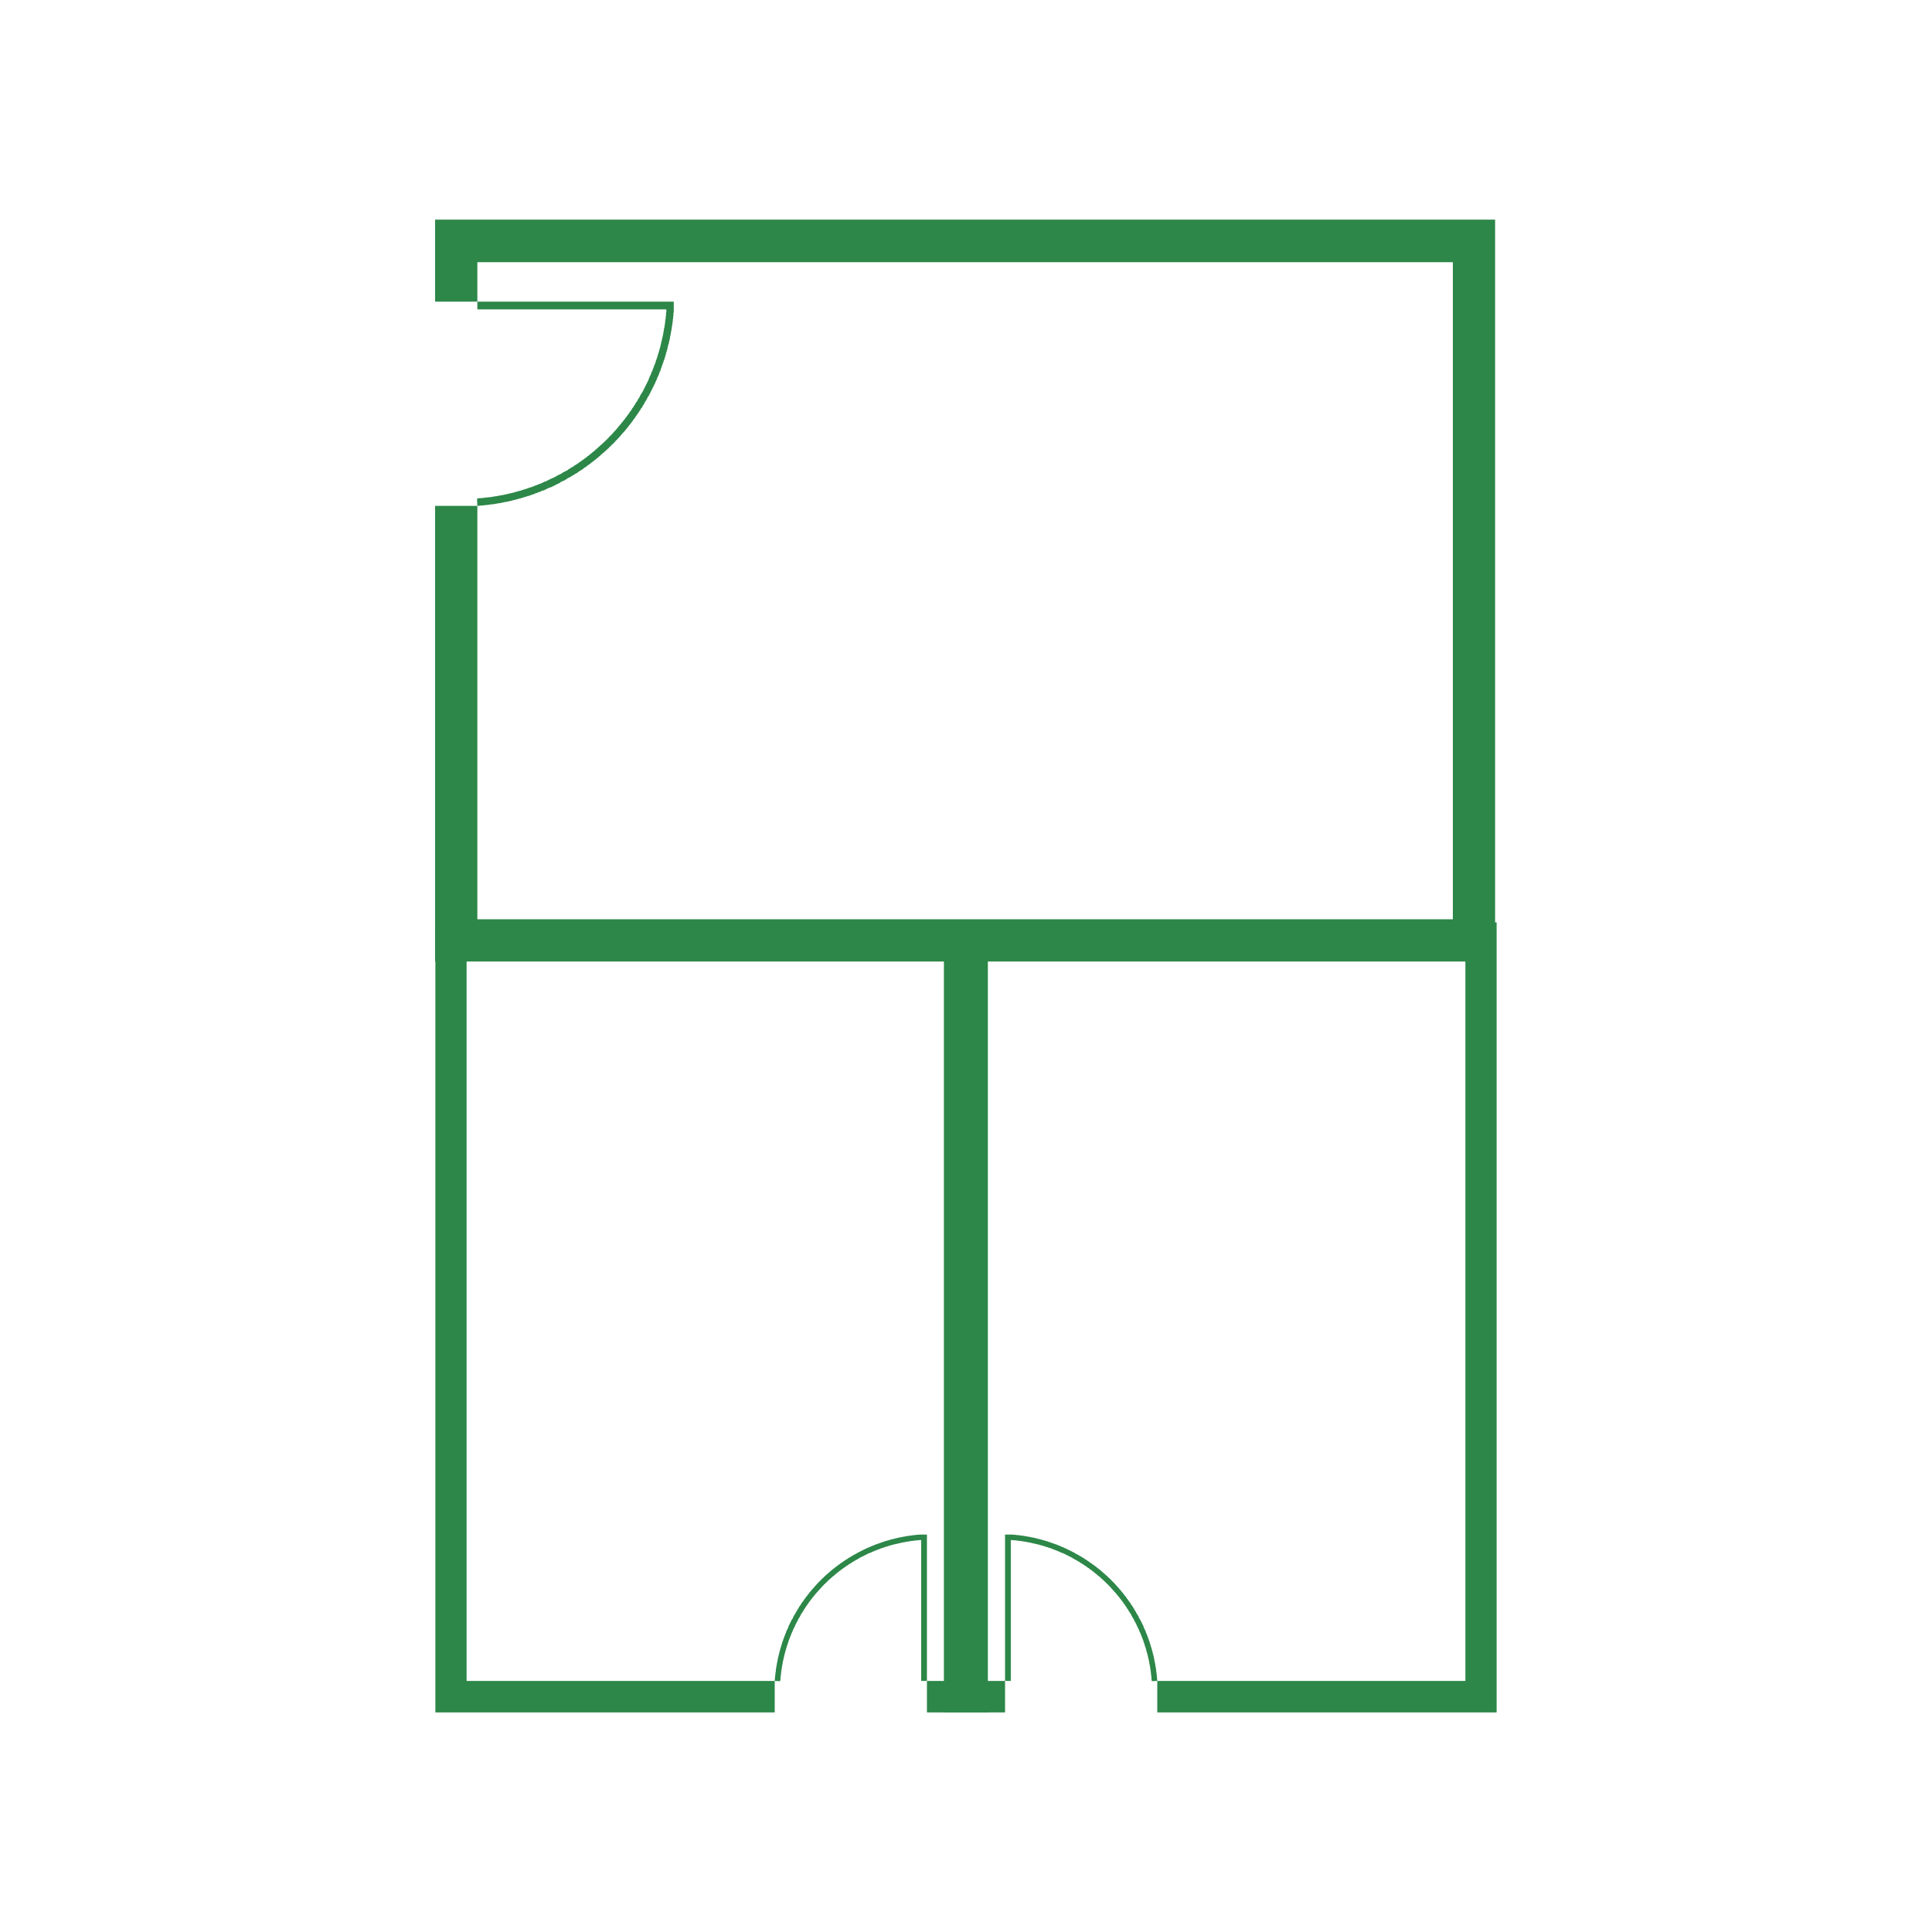
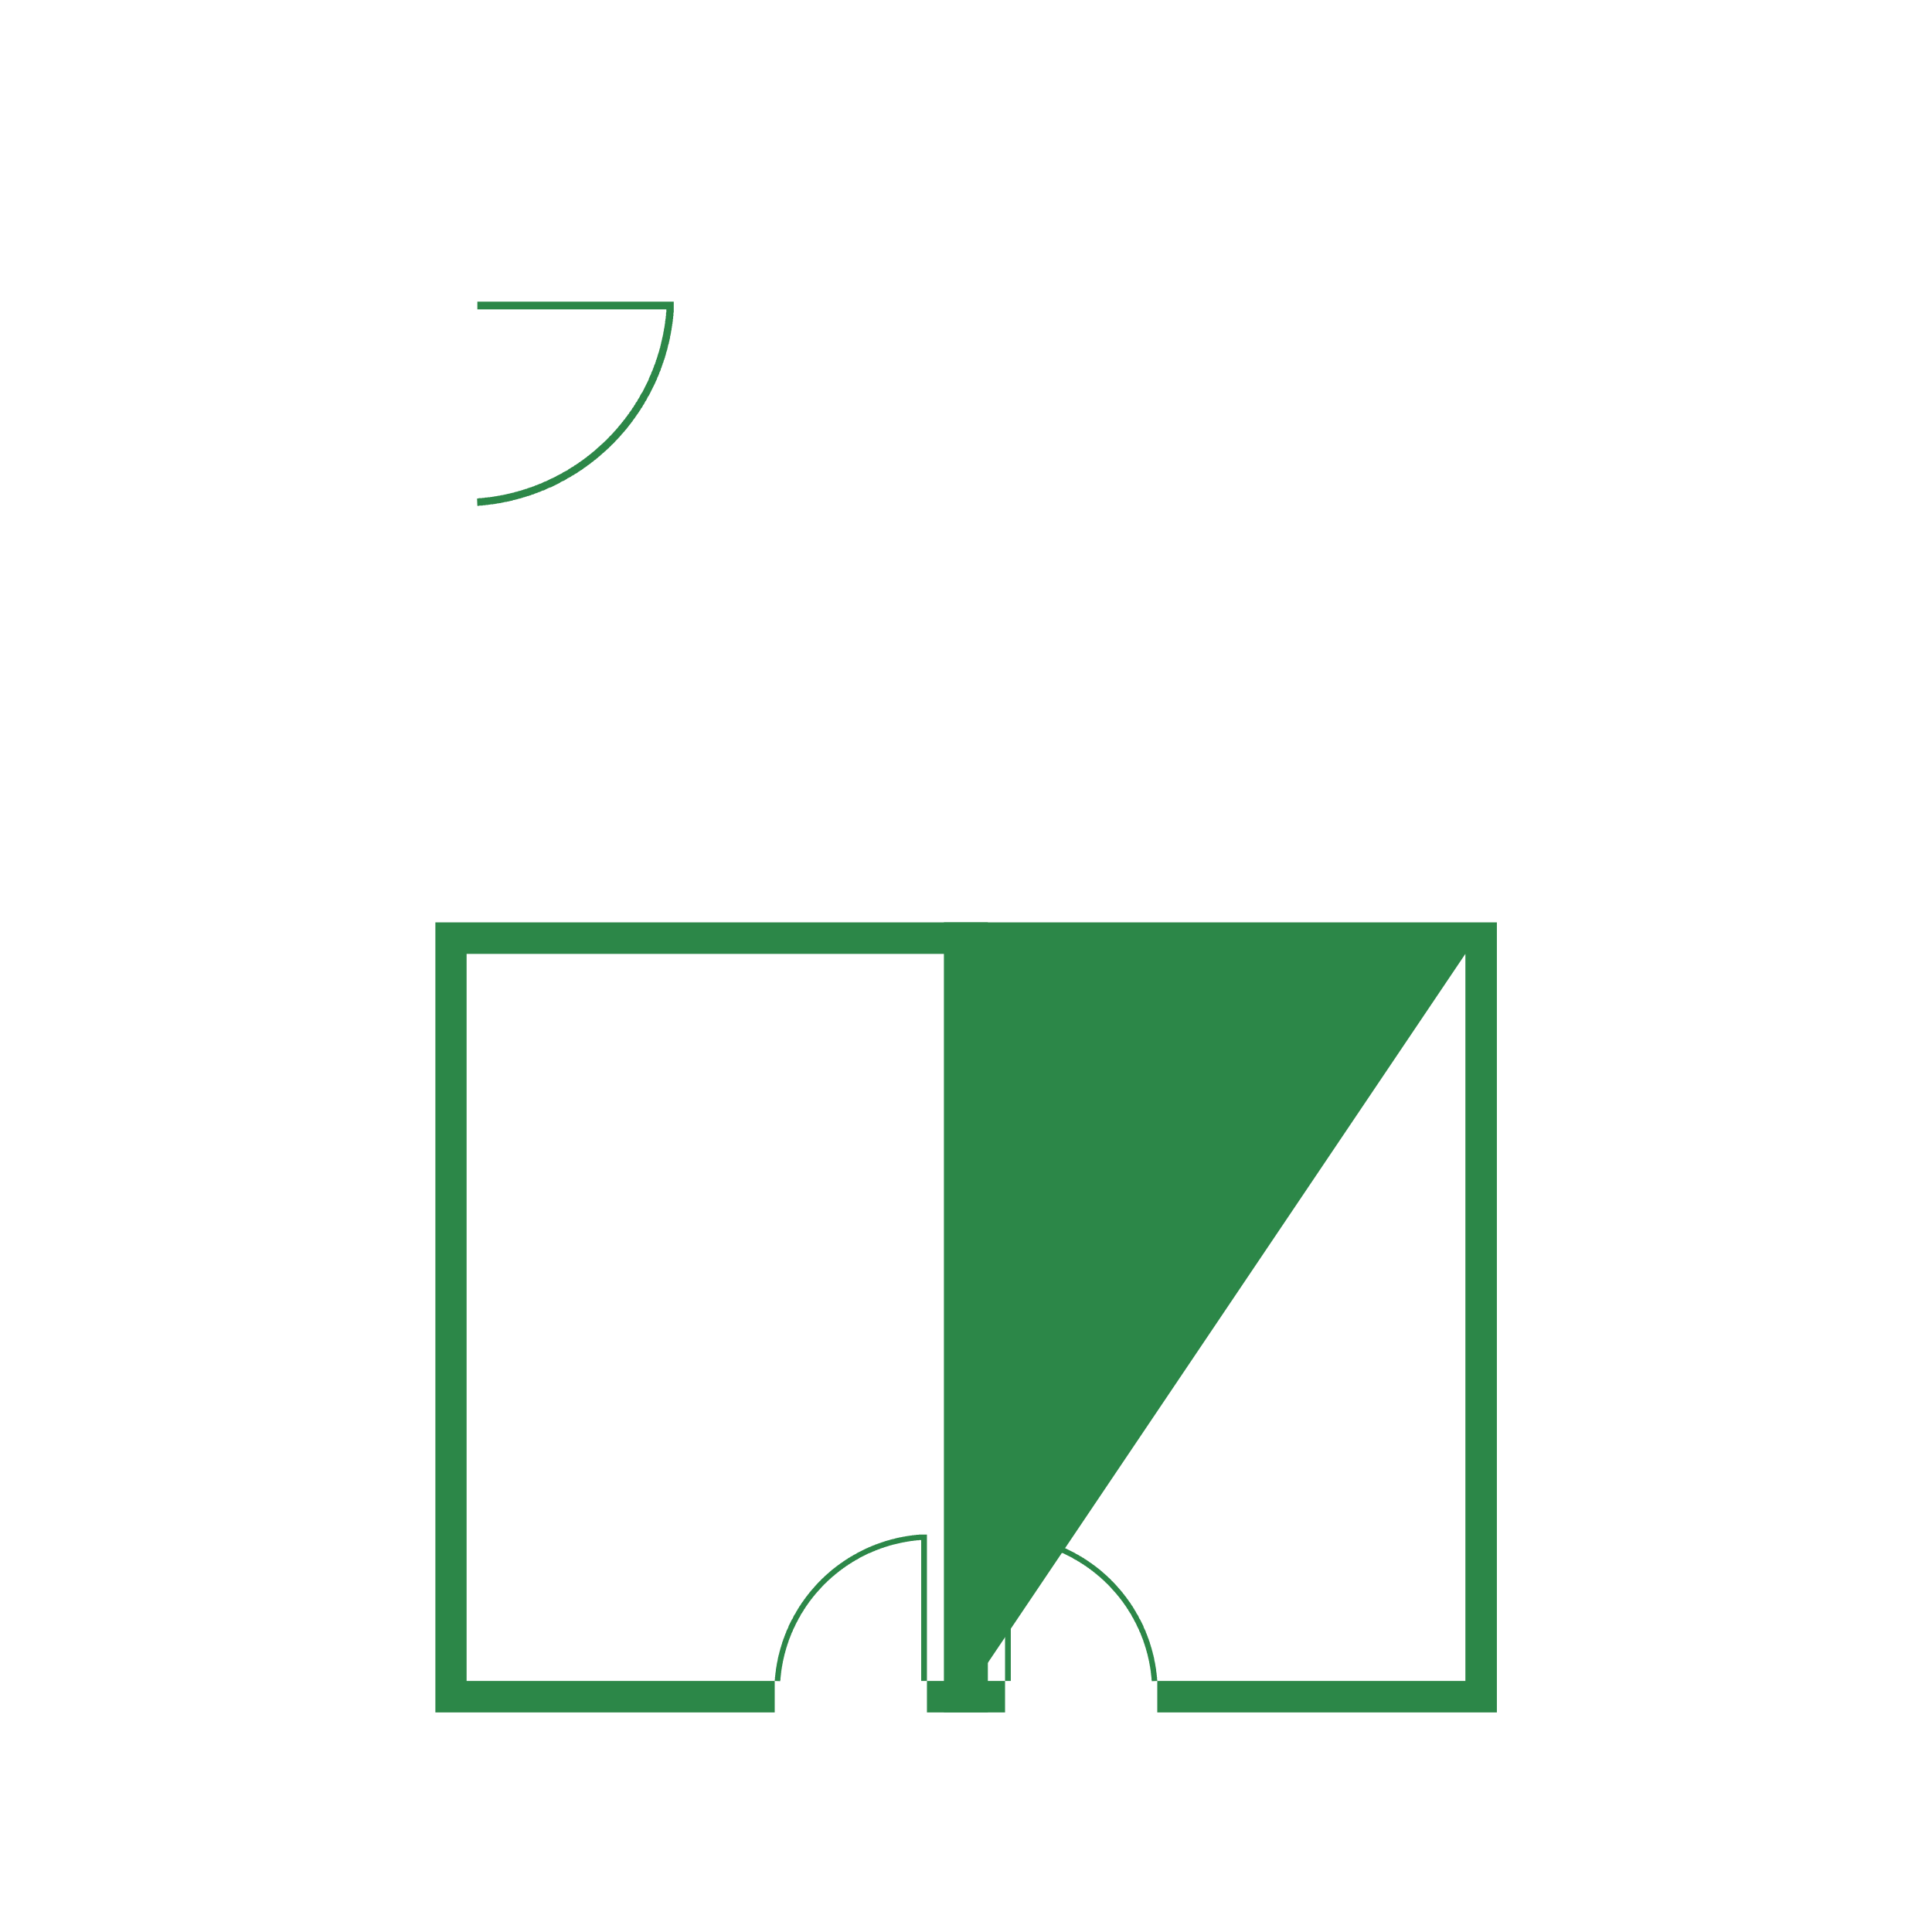
<svg xmlns="http://www.w3.org/2000/svg" width="1080" zoomAndPan="magnify" viewBox="0 0 810 810" height="1080" preserveAspectRatio="xMidYMid meet" version="1.0">
  <defs>
    <clipPath id="20c0486a1f">
      <path d="M 182.082 92.055 L 626.832 92.055 L 626.832 403.305 L 182.082 403.305 Z M 182.082 92.055 " clip-rule="nonzero" />
    </clipPath>
    <clipPath id="9acc7968be">
      <path d="M 182.414 386.711 L 414.164 386.711 L 414.164 718.211 L 182.414 718.211 Z M 182.414 386.711 " clip-rule="nonzero" />
    </clipPath>
    <clipPath id="408ded7c6d">
      <path d="M 0.531 0.711 L 232.164 0.711 L 232.164 332 L 0.531 332 Z M 0.531 0.711 " clip-rule="nonzero" />
    </clipPath>
    <clipPath id="d5d478b332">
      <rect x="0" width="233" y="0" height="333" />
    </clipPath>
    <clipPath id="5de2aae1b4">
      <path d="M 395.719 386.711 L 627.469 386.711 L 627.469 718 L 395.719 718 Z M 395.719 386.711 " clip-rule="nonzero" />
    </clipPath>
  </defs>
  <path fill="#2c8748" d="M 273.684 155.055 L 273.684 154.797 L 273.809 154.539 L 273.941 154.281 L 274.066 153.898 L 274.199 153.637 L 274.199 153.379 L 274.324 153.121 L 274.457 152.863 L 274.582 152.605 L 274.715 152.348 L 274.715 152.078 L 274.84 151.82 L 274.977 151.562 L 274.977 151.18 L 275.102 150.918 L 275.234 150.66 L 275.359 150.402 L 275.359 150.145 L 275.492 149.887 L 275.617 149.625 L 275.617 149.367 L 275.75 148.977 L 275.875 148.719 L 275.875 148.457 L 276.008 148.199 L 276.133 147.941 L 276.133 147.684 L 276.27 147.426 L 276.395 147.043 L 276.395 146.781 L 276.527 146.523 L 276.527 146.266 L 276.652 146.008 L 276.785 145.75 L 276.785 145.355 L 276.91 145.098 L 276.91 144.84 L 277.043 144.582 L 277.043 144.324 L 277.168 144.062 L 277.168 143.672 L 277.301 143.414 L 277.301 143.156 L 277.426 142.895 L 277.426 142.637 L 277.559 142.379 L 277.559 141.996 L 277.684 141.738 L 277.684 141.477 L 277.82 141.219 L 277.82 140.961 L 277.945 140.57 L 277.945 140.309 L 278.078 140.051 L 278.078 139.535 L 278.203 139.152 L 278.203 138.895 L 278.336 138.633 L 278.336 138.117 L 278.461 137.727 L 278.461 137.465 L 278.594 137.207 L 278.594 136.691 L 278.719 136.309 L 278.719 135.789 L 278.852 135.523 L 278.852 134.621 L 278.977 134.363 L 278.977 133.848 L 279.113 133.453 L 279.113 132.68 L 279.238 132.297 L 279.238 131.129 L 279.371 130.871 L 279.371 129.711 L 200.133 129.711 L 200.133 126.473 L 282.473 126.473 L 282.473 130.871 L 282.34 131.262 L 282.34 132.422 L 282.215 132.68 L 282.215 133.59 L 282.082 133.848 L 282.082 134.746 L 281.957 135.008 L 281.957 135.656 L 281.82 135.914 L 281.82 136.434 L 281.695 136.824 L 281.695 137.34 L 281.562 137.602 L 281.562 138.242 L 281.438 138.5 L 281.438 138.758 L 281.305 139.152 L 281.305 139.668 L 281.18 139.926 L 281.18 140.309 L 281.047 140.57 L 281.047 140.828 L 280.922 141.086 L 280.922 141.738 L 280.789 141.996 L 280.789 142.254 L 280.664 142.512 L 280.664 142.895 L 280.527 143.156 L 280.527 143.414 L 280.406 143.672 L 280.406 144.062 L 280.27 144.324 L 280.145 144.582 L 280.145 144.84 L 280.012 145.098 L 280.012 145.488 L 279.887 145.75 L 279.887 146.008 L 279.754 146.266 L 279.754 146.523 L 279.629 146.906 L 279.496 147.168 L 279.496 147.426 L 279.371 147.684 L 279.238 147.941 L 279.238 148.336 L 279.113 148.594 L 279.113 148.852 L 278.977 149.109 L 278.852 149.367 L 278.852 149.75 L 278.719 150.012 L 278.594 150.27 L 278.594 150.527 L 278.461 150.785 L 278.336 151.043 L 278.203 151.438 L 278.203 151.695 L 278.078 151.953 L 277.945 152.211 L 277.82 152.473 L 277.82 152.73 L 277.684 152.988 L 277.559 153.379 L 277.426 153.637 L 277.426 153.898 L 277.301 154.156 L 277.168 154.414 L 277.043 154.672 L 277.043 154.93 L 276.91 155.316 L 276.785 155.574 L 276.652 155.832 L 276.527 156.09 L 276.395 156.348 L 276.395 156.605 L 276.27 156.867 L 276.133 157.125 L 276.008 157.516 L 275.875 157.773 L 275.75 158.035 L 275.617 158.293 L 275.492 158.551 L 275.492 158.809 L 275.359 159.066 L 275.234 159.328 L 275.102 159.586 L 274.977 159.844 L 274.84 160.102 L 274.715 160.496 L 274.582 160.754 L 274.457 161.012 L 274.324 161.27 L 274.199 161.527 L 274.066 161.789 L 273.941 162.047 L 273.809 162.305 L 273.684 162.562 L 273.547 162.82 L 273.426 163.078 L 273.289 163.34 L 273.164 163.598 L 273.031 163.855 L 272.906 164.113 L 272.773 164.371 L 272.648 164.633 L 272.516 164.891 L 272.391 165.148 L 272.258 165.406 L 272.133 165.664 L 271.996 165.922 L 271.738 166.184 L 271.613 166.441 L 271.48 166.699 L 271.355 166.957 L 271.223 167.215 L 271.098 167.477 L 270.965 167.734 L 270.84 167.992 L 270.578 168.25 L 270.445 168.508 L 270.32 168.77 L 270.188 169.027 L 270.062 169.285 L 269.93 169.543 L 269.672 169.801 L 269.547 170.059 L 269.41 170.32 L 269.289 170.578 L 269.152 170.836 L 268.895 171.094 L 268.77 171.227 L 268.637 171.488 L 268.512 171.746 L 268.379 172.004 L 268.121 172.262 L 267.996 172.52 L 267.859 172.781 L 267.602 173.039 L 267.477 173.297 L 267.344 173.555 L 266.961 173.938 L 266.828 174.195 L 266.703 174.457 L 266.441 174.715 L 266.309 174.973 L 266.184 175.23 L 265.926 175.488 L 265.793 175.625 L 265.668 175.883 L 265.41 176.141 L 265.273 176.398 L 265.152 176.656 L 264.758 177.051 L 264.633 177.309 L 264.375 177.566 L 264.242 177.824 L 263.984 178.086 L 263.859 178.207 L 263.723 178.469 L 263.465 178.727 L 263.34 178.984 L 262.949 179.375 L 262.824 179.637 L 262.566 179.895 L 262.43 180.152 L 262.172 180.277 L 262.047 180.535 L 261.789 180.793 L 261.656 181.055 L 261.398 181.188 L 261.273 181.445 L 261.016 181.703 L 260.879 181.828 L 260.621 182.086 L 260.496 182.344 L 260.238 182.605 L 259.848 182.996 L 259.723 183.254 L 259.461 183.379 L 259.328 183.637 L 259.07 183.898 L 258.945 184.031 L 258.43 184.547 L 258.293 184.672 L 258.035 184.93 L 257.91 185.199 L 257.652 185.324 L 257.52 185.582 L 257.262 185.84 L 257.004 185.973 L 256.879 186.234 L 256.617 186.355 L 256.359 186.617 L 256.227 186.875 L 255.969 187.008 L 255.844 187.266 L 255.586 187.391 L 255.324 187.648 L 255.191 187.91 L 254.934 188.043 L 254.293 188.684 L 254.035 188.816 L 253.898 189.078 L 253.641 189.203 L 253.383 189.461 L 253.258 189.594 L 253 189.852 L 252.742 189.977 L 252.48 190.234 L 252.348 190.371 L 252.09 190.629 L 251.832 190.754 L 251.707 191.012 L 251.449 191.145 L 251.188 191.402 L 250.93 191.527 L 250.797 191.785 L 250.539 191.922 L 250.281 192.18 L 250.02 192.305 L 249.898 192.562 L 249.637 192.695 L 249.379 192.82 L 249.121 193.078 L 248.863 193.215 L 248.73 193.473 L 248.469 193.605 L 248.211 193.73 L 247.953 193.988 L 247.695 194.121 L 247.57 194.383 L 247.312 194.504 L 247.055 194.641 L 246.793 194.898 L 246.535 195.023 L 246.277 195.156 L 246.145 195.414 L 245.887 195.539 L 245.625 195.672 L 245.367 195.934 L 245.109 196.059 L 244.852 196.191 L 244.469 196.574 L 244.207 196.707 L 243.949 196.965 L 243.691 197.09 L 243.434 197.227 L 243.176 197.352 L 242.918 197.609 L 242.656 197.742 L 242.398 197.867 L 242.008 198.258 L 241.75 198.383 L 241.488 198.52 L 241.23 198.641 L 240.973 198.777 L 240.715 199.035 L 240.457 199.16 L 240.195 199.293 L 239.938 199.418 L 239.68 199.551 L 239.422 199.809 L 239.164 199.934 L 238.902 200.07 L 238.645 200.195 L 238.387 200.328 L 238.129 200.453 L 237.871 200.586 L 237.613 200.844 L 237.352 200.969 L 237.094 201.102 L 236.969 201.227 L 236.711 201.363 L 236.453 201.496 L 236.195 201.621 L 235.801 201.754 L 235.543 201.879 L 235.285 202.012 L 235.027 202.137 L 234.77 202.395 L 234.508 202.531 L 234.25 202.656 L 233.992 202.789 L 233.734 202.914 L 233.477 203.047 L 233.215 203.172 L 232.957 203.305 L 232.699 203.43 L 232.441 203.562 L 232.184 203.688 L 231.922 203.82 L 231.664 203.945 L 231.406 204.082 L 231.148 204.207 L 230.891 204.34 L 230.633 204.34 L 230.371 204.465 L 229.988 204.598 L 229.73 204.723 L 229.473 204.855 L 229.215 204.98 L 228.953 205.113 L 228.695 205.238 L 228.438 205.375 L 228.18 205.5 L 227.922 205.633 L 227.664 205.633 L 227.27 205.758 L 227.012 205.891 L 226.754 206.016 L 226.496 206.148 L 226.234 206.273 L 225.977 206.273 L 225.719 206.406 L 225.461 206.531 L 225.078 206.668 L 224.816 206.789 L 224.559 206.789 L 224.301 206.926 L 224.043 207.051 L 223.785 207.184 L 223.527 207.309 L 223.141 207.309 L 222.883 207.441 L 222.625 207.566 L 222.367 207.699 L 222.109 207.699 L 221.848 207.824 L 221.59 207.957 L 221.199 207.957 L 220.941 208.082 L 220.68 208.219 L 220.422 208.219 L 220.164 208.344 L 219.781 208.477 L 219.523 208.477 L 219.266 208.602 L 219.004 208.734 L 218.746 208.734 L 218.488 208.859 L 218.098 208.992 L 217.836 208.992 L 217.578 209.117 L 217.32 209.117 L 217.062 209.25 L 216.68 209.375 L 216.422 209.375 L 216.16 209.512 L 215.902 209.512 L 215.645 209.637 L 215.254 209.637 L 214.992 209.77 L 214.734 209.902 L 214.477 209.902 L 214.094 210.027 L 213.836 210.027 L 213.578 210.16 L 213.316 210.16 L 213.059 210.285 L 212.668 210.285 L 212.41 210.418 L 211.891 210.418 L 211.508 210.543 L 211.25 210.543 L 210.992 210.68 L 210.73 210.68 L 210.34 210.805 L 210.082 210.805 L 209.824 210.938 L 209.305 210.938 L 208.922 211.062 L 208.406 211.062 L 208.148 211.195 L 207.754 211.195 L 207.496 211.32 L 206.98 211.32 L 206.594 211.453 L 205.688 211.453 L 205.43 211.578 L 204.91 211.578 L 204.527 211.711 L 203.75 211.711 L 203.359 211.836 L 202.582 211.836 L 202.199 211.969 L 201.031 211.969 L 200.773 212.094 L 200.133 212.094 L 200 208.992 L 200.516 208.992 L 200.773 208.859 L 201.941 208.859 L 202.324 208.734 L 203.102 208.734 L 203.359 208.602 L 204.27 208.602 L 204.527 208.477 L 205.43 208.477 L 205.688 208.344 L 206.336 208.344 L 206.594 208.219 L 207.113 208.219 L 207.371 208.082 L 208.012 208.082 L 208.273 207.957 L 208.531 207.957 L 208.922 207.824 L 209.441 207.824 L 209.699 207.699 L 209.957 207.699 L 210.34 207.566 L 210.855 207.566 L 211.117 207.441 L 211.375 207.441 L 211.633 207.309 L 212.023 207.309 L 212.285 207.184 L 212.543 207.184 L 212.801 207.051 L 213.059 207.051 L 213.441 206.926 L 213.699 206.926 L 213.961 206.789 L 214.219 206.789 L 214.477 206.668 L 214.734 206.668 L 215.129 206.531 L 215.387 206.531 L 215.645 206.406 L 215.902 206.273 L 216.16 206.273 L 216.422 206.148 L 216.805 206.148 L 217.062 206.016 L 217.32 205.891 L 217.578 205.891 L 217.836 205.758 L 218.098 205.758 L 218.488 205.633 L 218.746 205.5 L 219.004 205.5 L 219.266 205.375 L 219.523 205.238 L 219.781 205.238 L 220.039 205.113 L 220.297 204.98 L 220.68 204.98 L 220.941 204.855 L 221.199 204.723 L 221.457 204.598 L 221.715 204.598 L 221.973 204.465 L 222.234 204.34 L 222.492 204.34 L 222.883 204.207 L 223.141 204.082 L 223.402 203.945 L 223.66 203.945 L 223.918 203.82 L 224.176 203.688 L 224.426 203.562 L 224.684 203.43 L 224.953 203.43 L 225.203 203.305 L 225.461 203.172 L 225.852 203.047 L 226.109 202.914 L 226.371 202.789 L 226.629 202.789 L 226.887 202.656 L 227.145 202.531 L 227.402 202.395 L 227.664 202.27 L 227.922 202.137 L 228.18 202.012 L 228.438 201.879 L 228.695 201.879 L 228.953 201.754 L 229.215 201.621 L 229.473 201.496 L 229.73 201.363 L 229.988 201.227 L 230.246 201.102 L 230.508 200.969 L 230.766 200.844 L 231.023 200.711 L 231.281 200.586 L 231.664 200.453 L 231.922 200.328 L 232.184 200.195 L 232.441 200.07 L 232.699 199.934 L 232.957 199.809 L 233.215 199.676 L 233.352 199.551 L 233.609 199.418 L 233.867 199.293 L 234.125 199.16 L 234.383 199.035 L 234.645 198.902 L 234.902 198.777 L 235.16 198.641 L 235.418 198.52 L 235.676 198.383 L 235.934 198.125 L 236.195 198 L 236.453 197.867 L 236.711 197.742 L 236.969 197.609 L 237.227 197.484 L 237.488 197.352 L 237.746 197.227 L 238.004 197.09 L 238.387 196.707 L 238.645 196.574 L 238.902 196.449 L 239.164 196.316 L 239.422 196.059 L 239.68 195.934 L 239.938 195.797 L 240.195 195.672 L 240.457 195.539 L 240.715 195.281 L 240.848 195.156 L 241.105 195.023 L 241.363 194.898 L 241.625 194.766 L 241.883 194.504 L 242.141 194.383 L 242.398 194.246 L 242.781 193.863 L 243.039 193.73 L 243.301 193.605 L 243.559 193.348 L 243.816 193.215 L 243.949 193.078 L 244.207 192.953 L 244.469 192.695 L 244.727 192.562 L 244.984 192.438 L 245.109 192.18 L 245.367 192.047 L 245.625 191.922 L 245.887 191.66 L 246.145 191.527 L 246.277 191.27 L 246.535 191.145 L 246.793 191.012 L 247.055 190.754 L 247.176 190.629 L 247.438 190.492 L 247.695 190.234 L 247.953 190.109 L 248.086 189.852 L 248.344 189.719 L 248.605 189.461 L 248.863 189.336 L 248.988 189.203 L 249.246 188.941 L 249.504 188.816 L 249.637 188.559 L 249.898 188.426 L 250.539 187.785 L 250.797 187.648 L 250.93 187.391 L 251.188 187.266 L 251.449 187.008 L 251.574 186.875 L 251.832 186.617 L 252.09 186.492 L 252.223 186.234 L 252.48 186.098 L 252.742 185.84 L 253.125 185.457 L 253.383 185.324 L 253.516 185.066 L 253.773 184.93 L 253.898 184.672 L 254.156 184.547 L 254.418 184.289 L 254.551 184.031 L 254.809 183.898 L 254.934 183.637 L 255.191 183.512 L 255.324 183.254 L 255.586 182.996 L 255.711 182.863 L 255.969 182.605 L 256.227 182.48 L 256.359 182.223 L 256.617 181.961 L 256.742 181.828 L 257.004 181.57 L 257.137 181.312 L 257.395 181.188 L 257.52 180.93 L 257.777 180.668 L 257.91 180.535 L 258.172 180.277 L 258.293 180.02 L 258.555 179.895 L 258.688 179.637 L 258.945 179.375 L 259.07 179.242 L 259.203 178.984 L 259.461 178.727 L 259.586 178.469 L 259.848 178.344 L 259.98 178.086 L 260.238 177.824 L 260.363 177.691 L 260.496 177.434 L 260.754 177.176 L 260.879 176.918 L 261.141 176.781 L 261.273 176.523 L 261.398 176.266 L 261.656 176.008 L 261.789 175.883 L 262.047 175.625 L 262.172 175.363 L 262.305 175.105 L 262.566 174.848 L 262.691 174.715 L 262.824 174.457 L 263.082 174.195 L 263.207 173.938 L 263.34 173.68 L 263.598 173.555 L 263.723 173.297 L 263.859 173.039 L 263.984 172.781 L 264.242 172.52 L 264.375 172.387 L 264.5 172.129 L 264.758 171.871 L 264.891 171.613 L 265.016 171.352 L 265.152 171.094 L 265.535 170.711 L 265.668 170.453 L 265.793 170.195 L 265.926 169.938 L 266.184 169.676 L 266.309 169.418 L 266.441 169.16 L 266.566 168.902 L 266.703 168.645 L 266.961 168.508 L 267.086 168.25 L 267.219 167.992 L 267.344 167.734 L 267.477 167.477 L 267.602 167.215 L 267.859 166.957 L 267.996 166.699 L 268.121 166.441 L 268.254 166.184 L 268.379 165.922 L 268.512 165.664 L 268.637 165.406 L 268.77 165.273 L 268.895 165.016 L 269.027 164.758 L 269.289 164.496 L 269.41 164.238 L 269.547 163.98 L 269.672 163.723 L 269.805 163.465 L 269.93 163.203 L 270.062 162.945 L 270.188 162.688 L 270.32 162.43 L 270.445 162.172 L 270.578 161.91 L 270.703 161.652 L 270.84 161.395 L 270.965 161.137 L 271.098 160.879 L 271.223 160.621 L 271.355 160.359 L 271.48 160.102 L 271.613 159.844 L 271.738 159.586 L 271.871 159.328 L 271.996 159.066 L 271.996 158.809 L 272.133 158.551 L 272.258 158.293 L 272.391 157.898 L 272.516 157.641 L 272.648 157.383 L 272.773 157.125 L 272.906 156.867 L 273.031 156.605 L 273.031 156.348 L 273.164 156.09 L 273.289 155.832 L 273.426 155.574 L 273.547 155.316 Z M 273.684 155.055 " fill-opacity="1" fill-rule="nonzero" />
  <g clip-path="url(#20c0486a1f)">
-     <path fill="#2c8748" d="M 626.832 403.129 L 182.418 403.129 L 182.418 212.094 L 200.133 212.094 L 200.133 385.414 L 609.117 385.414 L 609.117 109.918 L 200.133 109.918 L 200.133 126.473 L 182.418 126.473 L 182.418 92.07 L 626.832 92.07 Z M 626.832 403.129 " fill-opacity="1" fill-rule="nonzero" />
-   </g>
+     </g>
  <g clip-path="url(#9acc7968be)">
    <g transform="matrix(1, 0, 0, 1, 182, 386)">
      <g clip-path="url(#d5d478b332)">
        <path fill="#2c8748" d="M 185.32 263.922 L 185.512 263.922 L 185.703 263.828 L 185.898 263.73 L 186.184 263.637 L 186.375 263.535 L 186.57 263.535 L 186.762 263.445 L 186.953 263.344 L 187.148 263.25 L 187.34 263.152 L 187.539 263.152 L 187.73 263.059 L 187.926 262.957 L 188.211 262.957 L 188.402 262.867 L 188.594 262.766 L 188.789 262.672 L 188.98 262.672 L 189.172 262.574 L 189.367 262.48 L 189.559 262.48 L 189.852 262.379 L 190.043 262.289 L 190.238 262.289 L 190.43 262.188 L 190.621 262.094 L 190.816 262.094 L 191.008 261.996 L 191.293 261.902 L 191.484 261.902 L 191.68 261.801 L 191.871 261.801 L 192.062 261.711 L 192.258 261.609 L 192.551 261.609 L 192.742 261.516 L 192.934 261.516 L 193.129 261.418 L 193.32 261.418 L 193.512 261.324 L 193.805 261.324 L 193.996 261.223 L 194.191 261.223 L 194.383 261.133 L 194.574 261.133 L 194.77 261.031 L 195.055 261.031 L 195.246 260.938 L 195.441 260.938 L 195.633 260.84 L 195.824 260.84 L 196.117 260.746 L 196.309 260.746 L 196.504 260.645 L 196.887 260.645 L 197.172 260.555 L 197.367 260.555 L 197.559 260.453 L 197.945 260.453 L 198.238 260.359 L 198.43 260.359 L 198.621 260.262 L 199.008 260.262 L 199.293 260.168 L 199.68 260.168 L 199.879 260.066 L 200.551 260.066 L 200.742 259.977 L 201.129 259.977 L 201.418 259.875 L 201.996 259.875 L 202.285 259.781 L 203.152 259.781 L 203.348 259.684 L 204.211 259.684 L 204.211 318.742 L 206.621 318.742 L 206.621 257.371 L 203.348 257.371 L 203.055 257.469 L 202.191 257.469 L 201.996 257.562 L 201.32 257.562 L 201.129 257.664 L 200.457 257.664 L 200.262 257.758 L 199.777 257.758 L 199.586 257.855 L 199.199 257.855 L 198.906 257.949 L 198.523 257.949 L 198.328 258.047 L 197.852 258.047 L 197.66 258.141 L 197.465 258.141 L 197.172 258.242 L 196.789 258.242 L 196.598 258.336 L 196.309 258.336 L 196.117 258.434 L 195.926 258.434 L 195.73 258.527 L 195.246 258.527 L 195.055 258.625 L 194.863 258.625 L 194.668 258.719 L 194.383 258.719 L 194.191 258.82 L 193.996 258.82 L 193.805 258.914 L 193.512 258.914 L 193.32 259.012 L 193.129 259.105 L 192.934 259.105 L 192.742 259.203 L 192.449 259.203 L 192.258 259.297 L 192.062 259.297 L 191.871 259.398 L 191.68 259.398 L 191.395 259.492 L 191.199 259.59 L 191.008 259.59 L 190.816 259.684 L 190.621 259.781 L 190.328 259.781 L 190.137 259.875 L 189.945 259.875 L 189.75 259.977 L 189.559 260.066 L 189.273 260.066 L 189.082 260.168 L 188.887 260.262 L 188.695 260.262 L 188.504 260.359 L 188.309 260.453 L 188.016 260.555 L 187.824 260.555 L 187.633 260.645 L 187.438 260.746 L 187.246 260.84 L 187.055 260.84 L 186.859 260.938 L 186.57 261.031 L 186.375 261.133 L 186.184 261.133 L 185.992 261.223 L 185.797 261.324 L 185.605 261.418 L 185.414 261.418 L 185.125 261.516 L 184.934 261.609 L 184.742 261.711 L 184.547 261.801 L 184.355 261.902 L 184.164 261.902 L 183.969 261.996 L 183.777 262.094 L 183.484 262.188 L 183.293 262.289 L 183.102 262.379 L 182.906 262.48 L 182.715 262.574 L 182.523 262.574 L 182.328 262.672 L 182.137 262.766 L 181.945 262.867 L 181.75 262.957 L 181.559 263.059 L 181.266 263.152 L 181.074 263.25 L 180.879 263.344 L 180.688 263.445 L 180.496 263.535 L 180.301 263.637 L 180.109 263.73 L 179.918 263.828 L 179.727 263.922 L 179.531 264.023 L 179.34 264.113 L 179.148 264.215 L 178.953 264.309 L 178.762 264.406 L 178.57 264.5 L 178.375 264.602 L 178.184 264.691 L 177.992 264.793 L 177.797 264.887 L 177.605 264.984 L 177.414 265.078 L 177.219 265.18 L 177.027 265.371 L 176.836 265.465 L 176.641 265.562 L 176.449 265.656 L 176.258 265.758 L 176.062 265.848 L 175.871 265.949 L 175.68 266.043 L 175.484 266.234 L 175.293 266.336 L 175.102 266.426 L 174.906 266.527 L 174.715 266.621 L 174.523 266.719 L 174.328 266.914 L 174.137 267.004 L 173.945 267.105 L 173.75 267.199 L 173.559 267.297 L 173.367 267.492 L 173.266 267.582 L 173.074 267.684 L 172.879 267.777 L 172.688 267.875 L 172.496 268.07 L 172.301 268.16 L 172.109 268.262 L 171.918 268.453 L 171.723 268.547 L 171.531 268.648 L 171.438 268.738 L 171.246 268.934 L 171.055 269.031 L 170.859 269.125 L 170.668 269.316 L 170.477 269.418 L 170.281 269.512 L 169.988 269.805 L 169.797 269.895 L 169.605 270.09 L 169.41 270.188 L 169.219 270.281 L 168.926 270.574 L 168.734 270.668 L 168.543 270.859 L 168.348 270.961 L 168.062 271.246 L 167.871 271.344 L 167.676 271.539 L 167.484 271.629 L 167.293 271.824 L 167.191 271.922 L 167 272.016 L 166.809 272.207 L 166.613 272.309 L 166.52 272.5 L 166.328 272.594 L 166.137 272.785 L 165.945 272.887 L 165.844 273.078 L 165.652 273.172 L 165.457 273.363 L 165.367 273.465 L 165.172 273.656 L 164.98 273.75 L 164.496 274.234 L 164.301 274.328 L 164.211 274.52 L 164.016 274.621 L 163.824 274.812 L 163.723 274.906 L 163.531 275.098 L 163.34 275.293 L 163.246 275.391 L 163.055 275.582 L 162.855 275.676 L 162.762 275.871 L 162.566 275.969 L 162.375 276.16 L 162.277 276.355 L 162.082 276.449 L 161.988 276.641 L 161.797 276.832 L 161.605 276.934 L 161.504 277.125 L 161.312 277.219 L 161.219 277.41 L 161.027 277.605 L 160.832 277.703 L 160.734 277.895 L 160.543 278.09 L 160.449 278.184 L 160.254 278.375 L 160.156 278.566 L 159.965 278.668 L 159.871 278.859 L 159.676 279.051 L 159.578 279.145 L 159.387 279.34 L 159.293 279.531 L 159.098 279.723 L 159 279.824 L 158.809 280.016 L 158.715 280.207 L 158.52 280.301 L 158.422 280.496 L 158.23 280.688 L 158.137 280.879 L 157.941 280.98 L 157.844 281.172 L 157.652 281.363 L 157.559 281.559 L 157.363 281.652 L 157.266 281.844 L 157.172 282.035 L 156.98 282.23 L 156.879 282.422 L 156.688 282.52 L 156.586 282.715 L 156.496 282.906 L 156.301 283.098 L 156.203 283.293 L 156.008 283.387 L 155.918 283.578 L 155.816 283.77 L 155.625 283.965 L 155.531 284.156 L 155.43 284.348 L 155.238 284.449 L 155.145 284.641 L 155.047 284.832 L 154.852 285.027 L 154.762 285.219 L 154.66 285.41 L 154.469 285.605 L 154.375 285.695 L 154.273 285.891 L 154.082 286.082 L 153.988 286.273 L 153.891 286.469 L 153.797 286.66 L 153.605 286.852 L 153.504 287.047 L 153.41 287.238 L 153.312 287.34 L 153.117 287.531 L 153.027 287.723 L 152.926 287.918 L 152.832 288.109 L 152.734 288.301 L 152.539 288.496 L 152.449 288.688 L 152.348 288.879 L 152.254 289.074 L 152.156 289.266 L 151.961 289.457 L 151.871 289.652 L 151.77 289.844 L 151.676 290.035 L 151.578 290.23 L 151.484 290.422 L 151.383 290.613 L 151.191 290.809 L 151.098 291 L 151 291.191 L 150.906 291.285 L 150.805 291.477 L 150.707 291.672 L 150.613 291.863 L 150.516 292.156 L 150.422 292.348 L 150.32 292.543 L 150.227 292.734 L 150.035 292.926 L 149.938 293.121 L 149.844 293.312 L 149.742 293.504 L 149.648 293.699 L 149.551 293.891 L 149.457 294.082 L 149.359 294.277 L 149.266 294.469 L 149.164 294.66 L 149.074 294.855 L 148.973 295.047 L 148.879 295.238 L 148.781 295.434 L 148.688 295.625 L 148.586 295.816 L 148.586 296.012 L 148.496 296.203 L 148.395 296.488 L 148.301 296.68 L 148.203 296.875 L 148.109 297.066 L 148.008 297.258 L 147.918 297.453 L 147.816 297.645 L 147.723 297.836 L 147.625 298.031 L 147.625 298.223 L 147.531 298.516 L 147.43 298.707 L 147.34 298.902 L 147.238 299.094 L 147.145 299.285 L 147.145 299.477 L 147.047 299.672 L 146.953 299.863 L 146.852 300.148 L 146.762 300.344 L 146.762 300.535 L 146.66 300.727 L 146.566 300.922 L 146.469 301.113 L 146.375 301.305 L 146.375 301.59 L 146.273 301.785 L 146.184 301.977 L 146.082 302.168 L 146.082 302.363 L 145.988 302.555 L 145.891 302.746 L 145.891 303.039 L 145.797 303.234 L 145.695 303.426 L 145.695 303.617 L 145.605 303.812 L 145.504 304.098 L 145.504 304.289 L 145.41 304.48 L 145.312 304.676 L 145.312 304.867 L 145.219 305.059 L 145.117 305.352 L 145.117 305.547 L 145.027 305.738 L 145.027 305.93 L 144.926 306.125 L 144.832 306.41 L 144.832 306.602 L 144.734 306.793 L 144.734 306.988 L 144.641 307.18 L 144.641 307.473 L 144.539 307.664 L 144.441 307.859 L 144.441 308.051 L 144.348 308.336 L 144.348 308.527 L 144.25 308.723 L 144.25 308.914 L 144.156 309.105 L 144.156 309.398 L 144.055 309.594 L 144.055 309.977 L 143.961 310.262 L 143.961 310.457 L 143.863 310.648 L 143.863 310.84 L 143.77 311.133 L 143.77 311.324 L 143.672 311.52 L 143.672 311.902 L 143.578 312.191 L 143.578 312.574 L 143.477 312.77 L 143.477 313.059 L 143.383 313.254 L 143.383 313.637 L 143.285 313.926 L 143.285 314.602 L 143.191 314.793 L 143.191 315.18 L 143.094 315.465 L 143.094 316.043 L 143 316.336 L 143 316.914 L 142.898 317.199 L 142.898 318.07 L 142.805 318.262 L 142.805 318.742 L 145.117 318.84 L 145.117 318.457 L 145.219 318.262 L 145.219 317.395 L 145.312 317.105 L 145.312 316.527 L 145.41 316.336 L 145.41 315.66 L 145.504 315.465 L 145.504 314.793 L 145.605 314.602 L 145.605 314.117 L 145.695 313.926 L 145.695 313.539 L 145.797 313.348 L 145.797 312.867 L 145.891 312.676 L 145.891 312.48 L 145.988 312.191 L 145.988 311.805 L 146.082 311.613 L 146.082 311.418 L 146.184 311.133 L 146.184 310.746 L 146.273 310.555 L 146.273 310.363 L 146.375 310.172 L 146.375 309.879 L 146.469 309.684 L 146.469 309.492 L 146.566 309.301 L 146.566 309.105 L 146.66 308.82 L 146.66 308.629 L 146.762 308.438 L 146.762 308.242 L 146.852 308.051 L 146.852 307.859 L 146.953 307.566 L 146.953 307.371 L 147.047 307.18 L 147.145 306.988 L 147.145 306.793 L 147.238 306.602 L 147.238 306.316 L 147.34 306.125 L 147.43 305.93 L 147.43 305.738 L 147.531 305.547 L 147.531 305.352 L 147.625 305.059 L 147.723 304.867 L 147.723 304.676 L 147.816 304.48 L 147.918 304.289 L 147.918 304.098 L 148.008 303.902 L 148.109 303.711 L 148.109 303.426 L 148.203 303.234 L 148.301 303.039 L 148.395 302.848 L 148.395 302.656 L 148.496 302.461 L 148.586 302.27 L 148.586 302.078 L 148.688 301.785 L 148.781 301.59 L 148.879 301.398 L 148.879 301.207 L 148.973 301.012 L 149.074 300.82 L 149.164 300.633 L 149.266 300.441 L 149.266 300.242 L 149.359 300.055 L 149.457 299.863 L 149.551 299.57 L 149.648 299.379 L 149.742 299.188 L 149.742 298.992 L 149.844 298.801 L 149.938 298.609 L 150.035 298.414 L 150.129 298.223 L 150.227 298.031 L 150.32 297.836 L 150.422 297.645 L 150.422 297.453 L 150.516 297.258 L 150.613 297.066 L 150.707 296.875 L 150.805 296.68 L 150.906 296.488 L 151 296.297 L 151.098 296.102 L 151.191 295.91 L 151.293 295.719 L 151.383 295.523 L 151.484 295.238 L 151.578 295.047 L 151.676 294.855 L 151.77 294.66 L 151.871 294.469 L 151.961 294.277 L 152.062 294.082 L 152.156 293.984 L 152.254 293.789 L 152.348 293.598 L 152.449 293.406 L 152.539 293.211 L 152.641 293.02 L 152.734 292.828 L 152.832 292.633 L 152.926 292.441 L 153.027 292.25 L 153.219 292.055 L 153.312 291.863 L 153.41 291.672 L 153.504 291.477 L 153.605 291.285 L 153.695 291.094 L 153.797 290.898 L 153.891 290.707 L 153.988 290.516 L 154.273 290.23 L 154.375 290.035 L 154.469 289.844 L 154.566 289.652 L 154.762 289.457 L 154.852 289.266 L 154.953 289.074 L 155.047 288.879 L 155.145 288.688 L 155.34 288.496 L 155.43 288.395 L 155.531 288.203 L 155.625 288.008 L 155.723 287.816 L 155.918 287.625 L 156.008 287.43 L 156.109 287.238 L 156.395 286.953 L 156.496 286.762 L 156.586 286.566 L 156.781 286.375 L 156.879 286.184 L 156.98 286.082 L 157.074 285.891 L 157.266 285.695 L 157.363 285.504 L 157.457 285.312 L 157.652 285.219 L 157.75 285.027 L 157.844 284.832 L 158.035 284.641 L 158.137 284.449 L 158.328 284.348 L 158.422 284.156 L 158.52 283.965 L 158.809 283.676 L 158.906 283.484 L 159.098 283.293 L 159.191 283.098 L 159.387 283 L 159.484 282.809 L 159.676 282.613 L 159.77 282.422 L 159.871 282.328 L 160.062 282.137 L 160.156 281.941 L 160.348 281.844 L 160.449 281.652 L 160.641 281.457 L 160.926 281.172 L 161.027 280.98 L 161.219 280.879 L 161.312 280.688 L 161.504 280.496 L 161.605 280.402 L 161.797 280.207 L 161.891 280.016 L 162.082 279.918 L 162.184 279.723 L 162.66 279.246 L 162.762 279.051 L 162.953 278.953 L 163.055 278.762 L 163.246 278.668 L 163.34 278.473 L 163.531 278.281 L 163.723 278.184 L 163.824 277.988 L 164.016 277.895 L 164.109 277.703 L 164.301 277.605 L 164.496 277.41 L 164.594 277.316 L 164.789 277.125 L 164.879 276.934 L 165.074 276.832 L 165.266 276.641 L 165.367 276.547 L 165.559 276.355 L 165.75 276.254 L 165.844 276.062 L 166.035 275.969 L 166.23 275.777 L 166.328 275.676 L 166.52 275.484 L 166.715 275.391 L 166.809 275.199 L 167 275.098 L 167.191 274.906 L 167.293 274.812 L 167.484 274.715 L 167.676 274.52 L 167.871 274.426 L 167.965 274.234 L 168.156 274.137 L 168.348 273.941 L 168.449 273.848 L 168.641 273.75 L 168.832 273.559 L 169.027 273.465 L 169.125 273.273 L 169.32 273.172 L 169.512 273.078 L 169.703 272.887 L 169.797 272.785 L 169.988 272.594 L 170.184 272.5 L 170.375 272.402 L 170.566 272.207 L 170.668 272.117 L 170.859 272.016 L 171.055 271.824 L 171.246 271.73 L 171.438 271.629 L 171.531 271.438 L 171.723 271.344 L 171.918 271.246 L 172.109 271.152 L 172.402 270.859 L 172.594 270.766 L 172.789 270.574 L 172.98 270.473 L 173.172 270.383 L 173.367 270.281 L 173.652 269.996 L 173.844 269.895 L 174.035 269.805 L 174.23 269.703 L 174.422 269.512 L 174.613 269.418 L 174.809 269.316 L 175 269.227 L 175.191 269.125 L 175.293 268.934 L 175.484 268.84 L 175.68 268.738 L 175.871 268.648 L 176.062 268.547 L 176.258 268.453 L 176.449 268.262 L 176.641 268.16 L 176.836 268.07 L 177.027 267.969 L 177.219 267.875 L 177.414 267.777 L 177.605 267.684 L 177.703 267.582 L 177.898 267.492 L 178.09 267.391 L 178.281 267.199 L 178.477 267.105 L 178.668 267.004 L 178.859 266.914 L 179.055 266.812 L 179.246 266.719 L 179.438 266.621 L 179.633 266.527 L 179.824 266.426 L 180.016 266.336 L 180.211 266.234 L 180.402 266.141 L 180.594 266.043 L 180.789 265.949 L 180.98 265.848 L 181.172 265.758 L 181.367 265.656 L 181.559 265.562 L 181.75 265.465 L 181.945 265.371 L 182.137 265.27 L 182.328 265.18 L 182.523 265.18 L 182.715 265.078 L 182.906 264.984 L 183.199 264.887 L 183.391 264.793 L 183.586 264.691 L 183.777 264.602 L 183.969 264.5 L 184.164 264.406 L 184.355 264.406 L 184.547 264.309 L 184.742 264.215 L 184.934 264.113 L 185.125 264.023 Z M 185.32 263.922 " fill-opacity="1" fill-rule="nonzero" />
        <g clip-path="url(#408ded7c6d)">
          <path fill="#2c8748" d="M 0.422 0.711 L 0.422 331.945 L 142.805 331.945 L 142.805 318.742 L 13.625 318.742 L 13.625 13.914 L 218.961 13.914 L 218.961 318.742 L 206.621 318.742 L 206.621 331.945 L 232.266 331.945 L 232.266 0.711 Z M 0.422 0.711 " fill-opacity="1" fill-rule="nonzero" />
        </g>
      </g>
    </g>
  </g>
  <path fill="#2c8748" d="M 442.68 649.922 L 442.484 649.922 L 442.293 649.828 L 442.102 649.73 L 441.812 649.637 L 441.621 649.535 L 441.43 649.535 L 441.234 649.445 L 441.043 649.344 L 440.852 649.25 L 440.656 649.152 L 440.457 649.152 L 440.266 649.059 L 440.074 648.957 L 439.789 648.957 L 439.594 648.867 L 439.402 648.766 L 439.211 648.672 L 439.016 648.672 L 438.824 648.574 L 438.633 648.48 L 438.438 648.48 L 438.145 648.379 L 437.953 648.289 L 437.762 648.289 L 437.566 648.188 L 437.375 648.094 L 437.184 648.094 L 436.988 647.996 L 436.703 647.902 L 436.512 647.902 L 436.32 647.801 L 436.125 647.801 L 435.934 647.711 L 435.742 647.609 L 435.449 647.609 L 435.258 647.516 L 435.062 647.516 L 434.871 647.418 L 434.68 647.418 L 434.484 647.324 L 434.191 647.324 L 434 647.223 L 433.809 647.223 L 433.613 647.133 L 433.422 647.133 L 433.23 647.031 L 432.945 647.031 L 432.75 646.938 L 432.559 646.938 L 432.367 646.84 L 432.172 646.84 L 431.879 646.746 L 431.688 646.746 L 431.496 646.645 L 431.109 646.645 L 430.824 646.555 L 430.633 646.555 L 430.438 646.453 L 430.055 646.453 L 429.762 646.359 L 429.566 646.359 L 429.375 646.262 L 428.988 646.262 L 428.703 646.168 L 428.32 646.168 L 428.121 646.066 L 427.449 646.066 L 427.254 645.977 L 426.871 645.977 L 426.578 645.875 L 426 645.875 L 425.715 645.781 L 424.844 645.781 L 424.652 645.684 L 423.785 645.684 L 423.785 704.742 L 421.375 704.742 L 421.375 643.371 L 424.652 643.371 L 424.941 643.469 L 425.809 643.469 L 426 643.562 L 426.676 643.562 L 426.871 643.664 L 427.543 643.664 L 427.734 643.758 L 428.219 643.758 L 428.41 643.855 L 428.797 643.855 L 429.09 643.949 L 429.477 643.949 L 429.668 644.047 L 430.145 644.047 L 430.34 644.141 L 430.531 644.141 L 430.824 644.242 L 431.211 644.242 L 431.402 644.336 L 431.688 644.336 L 431.879 644.434 L 432.074 644.434 L 432.266 644.527 L 432.75 644.527 L 432.945 644.625 L 433.137 644.625 L 433.328 644.719 L 433.613 644.719 L 433.809 644.82 L 434 644.82 L 434.191 644.914 L 434.484 644.914 L 434.68 645.012 L 434.871 645.105 L 435.062 645.105 L 435.258 645.203 L 435.547 645.203 L 435.742 645.297 L 435.934 645.297 L 436.125 645.398 L 436.32 645.398 L 436.605 645.492 L 436.797 645.59 L 436.988 645.59 L 437.184 645.684 L 437.375 645.781 L 437.668 645.781 L 437.859 645.875 L 438.055 645.875 L 438.246 645.977 L 438.438 646.066 L 438.723 646.066 L 438.918 646.168 L 439.109 646.262 L 439.301 646.262 L 439.496 646.359 L 439.688 646.453 L 439.98 646.555 L 440.172 646.555 L 440.367 646.645 L 440.559 646.746 L 440.75 646.84 L 440.945 646.84 L 441.137 646.938 L 441.43 647.031 L 441.621 647.133 L 441.812 647.133 L 442.008 647.223 L 442.199 647.324 L 442.391 647.418 L 442.586 647.418 L 442.871 647.516 L 443.062 647.609 L 443.258 647.711 L 443.449 647.801 L 443.641 647.902 L 443.836 647.902 L 444.027 647.996 L 444.219 648.094 L 444.512 648.188 L 444.703 648.289 L 444.898 648.379 L 445.09 648.48 L 445.281 648.574 L 445.477 648.574 L 445.668 648.672 L 445.859 648.766 L 446.055 648.867 L 446.246 648.957 L 446.438 649.059 L 446.73 649.152 L 446.926 649.25 L 447.117 649.344 L 447.309 649.445 L 447.504 649.535 L 447.695 649.637 L 447.887 649.73 L 448.082 649.828 L 448.273 649.922 L 448.465 650.023 L 448.66 650.113 L 448.852 650.215 L 449.043 650.309 L 449.238 650.406 L 449.43 650.5 L 449.621 650.602 L 449.816 650.691 L 450.008 650.793 L 450.199 650.887 L 450.395 650.984 L 450.586 651.078 L 450.777 651.18 L 450.973 651.371 L 451.164 651.465 L 451.355 651.562 L 451.551 651.656 L 451.742 651.758 L 451.934 651.848 L 452.129 651.949 L 452.32 652.043 L 452.512 652.234 L 452.707 652.336 L 452.898 652.426 L 453.09 652.527 L 453.281 652.621 L 453.477 652.719 L 453.668 652.914 L 453.859 653.004 L 454.055 653.105 L 454.246 653.199 L 454.438 653.297 L 454.633 653.492 L 454.73 653.582 L 454.926 653.684 L 455.117 653.777 L 455.309 653.875 L 455.504 654.07 L 455.695 654.16 L 455.887 654.262 L 456.082 654.453 L 456.273 654.547 L 456.465 654.648 L 456.559 654.738 L 456.75 654.934 L 456.945 655.031 L 457.137 655.125 L 457.328 655.316 L 457.523 655.418 L 457.715 655.512 L 458.008 655.805 L 458.199 655.895 L 458.395 656.09 L 458.586 656.188 L 458.777 656.281 L 458.973 656.473 L 459.07 656.574 L 459.262 656.668 L 459.457 656.859 L 459.648 656.961 L 459.934 657.246 L 460.129 657.344 L 460.32 657.539 L 460.512 657.629 L 460.805 657.922 L 460.996 658.016 L 461.191 658.207 L 461.383 658.309 L 461.477 658.5 L 461.668 658.594 L 461.863 658.785 L 462.055 658.887 L 462.152 659.078 L 462.348 659.172 L 462.539 659.363 L 462.633 659.465 L 462.824 659.656 L 463.02 659.75 L 463.211 659.941 L 463.309 660.043 L 463.504 660.234 L 463.695 660.328 L 463.789 660.52 L 463.98 660.621 L 464.176 660.812 L 464.273 660.906 L 464.66 661.293 L 464.754 661.391 L 464.945 661.582 L 465.145 661.676 L 465.238 661.871 L 465.43 661.969 L 465.621 662.16 L 465.723 662.355 L 465.914 662.449 L 466.008 662.641 L 466.199 662.832 L 466.395 662.934 L 466.492 663.125 L 466.688 663.219 L 466.777 663.41 L 466.973 663.605 L 467.164 663.703 L 467.266 663.895 L 467.457 664.09 L 467.742 664.375 L 467.844 664.566 L 468.035 664.668 L 468.129 664.859 L 468.32 665.051 L 468.422 665.145 L 468.613 665.34 L 468.707 665.531 L 469.191 666.016 L 469.285 666.207 L 469.477 666.301 L 469.578 666.496 L 469.77 666.688 L 469.863 666.879 L 470.055 666.98 L 470.152 667.172 L 470.348 667.363 L 470.441 667.559 L 470.633 667.652 L 470.73 667.844 L 470.824 668.035 L 471.02 668.23 L 471.117 668.422 L 471.309 668.52 L 471.41 668.715 L 471.504 668.906 L 471.695 669.098 L 471.797 669.293 L 471.988 669.387 L 472.082 669.578 L 472.18 669.77 L 472.375 669.965 L 472.465 670.156 L 472.566 670.348 L 472.758 670.449 L 472.852 670.641 L 472.953 670.832 L 473.145 671.027 L 473.238 671.219 L 473.336 671.41 L 473.621 671.695 L 473.723 671.891 L 473.914 672.082 L 474.008 672.273 L 474.109 672.469 L 474.199 672.66 L 474.395 672.852 L 474.492 673.047 L 474.586 673.238 L 474.879 673.531 L 474.973 673.723 L 475.07 673.918 L 475.164 674.109 L 475.266 674.301 L 475.457 674.496 L 475.551 674.688 L 475.648 674.879 L 475.742 675.074 L 475.844 675.266 L 476.035 675.457 L 476.129 675.652 L 476.227 675.844 L 476.32 676.035 L 476.422 676.23 L 476.512 676.422 L 476.613 676.613 L 476.805 676.809 L 476.898 677 L 477 677.191 L 477.09 677.285 L 477.191 677.477 L 477.289 677.672 L 477.383 677.863 L 477.484 678.156 L 477.578 678.348 L 477.676 678.543 L 477.77 678.734 L 477.961 678.926 L 478.062 679.121 L 478.156 679.312 L 478.254 679.504 L 478.348 679.699 L 478.445 679.891 L 478.539 680.082 L 478.641 680.277 L 478.734 680.469 L 478.832 680.66 L 478.926 680.855 L 479.023 681.047 L 479.117 681.238 L 479.219 681.434 L 479.312 681.625 L 479.41 681.816 L 479.41 682.012 L 479.504 682.203 L 479.602 682.488 L 479.695 682.68 L 479.797 682.875 L 479.891 683.066 L 479.988 683.258 L 480.082 683.453 L 480.18 683.645 L 480.273 683.836 L 480.375 684.031 L 480.375 684.223 L 480.469 684.516 L 480.566 684.707 L 480.66 684.902 L 480.758 685.094 L 480.852 685.285 L 480.852 685.477 L 480.953 685.672 L 481.047 685.863 L 481.145 686.148 L 481.238 686.344 L 481.238 686.535 L 481.336 686.727 L 481.43 686.922 L 481.531 687.113 L 481.625 687.305 L 481.625 687.59 L 481.723 687.785 L 481.816 687.977 L 481.914 688.168 L 481.914 688.363 L 482.008 688.555 L 482.109 688.746 L 482.109 689.039 L 482.203 689.234 L 482.301 689.426 L 482.301 689.617 L 482.395 689.812 L 482.492 690.098 L 482.492 690.289 L 482.586 690.48 L 482.688 690.676 L 482.688 690.867 L 482.781 691.059 L 482.879 691.352 L 482.879 691.547 L 482.973 691.738 L 482.973 691.93 L 483.07 692.125 L 483.164 692.41 L 483.164 692.602 L 483.266 692.793 L 483.266 692.988 L 483.359 693.18 L 483.359 693.473 L 483.457 693.664 L 483.559 693.859 L 483.559 694.051 L 483.648 694.336 L 483.648 694.527 L 483.75 694.723 L 483.75 694.914 L 483.844 695.105 L 483.844 695.398 L 483.941 695.594 L 483.941 695.977 L 484.035 696.262 L 484.035 696.457 L 484.137 696.648 L 484.137 696.84 L 484.227 697.133 L 484.227 697.324 L 484.328 697.52 L 484.328 697.902 L 484.422 698.191 L 484.422 698.574 L 484.52 698.77 L 484.52 699.059 L 484.613 699.254 L 484.613 699.637 L 484.715 699.926 L 484.715 700.602 L 484.805 700.793 L 484.805 701.18 L 484.906 701.465 L 484.906 702.043 L 485 702.336 L 485 702.914 L 485.098 703.199 L 485.098 704.07 L 485.191 704.262 L 485.191 704.742 L 482.879 704.84 L 482.879 704.457 L 482.781 704.262 L 482.781 703.395 L 482.688 703.105 L 482.688 702.527 L 482.586 702.336 L 482.586 701.66 L 482.492 701.465 L 482.492 700.793 L 482.395 700.602 L 482.395 700.117 L 482.301 699.926 L 482.301 699.539 L 482.203 699.348 L 482.203 698.867 L 482.109 698.676 L 482.109 698.48 L 482.008 698.191 L 482.008 697.805 L 481.914 697.613 L 481.914 697.418 L 481.816 697.133 L 481.816 696.746 L 481.723 696.555 L 481.723 696.363 L 481.625 696.172 L 481.625 695.879 L 481.531 695.684 L 481.531 695.492 L 481.43 695.301 L 481.43 695.105 L 481.336 694.82 L 481.336 694.629 L 481.238 694.438 L 481.238 694.242 L 481.145 694.051 L 481.145 693.859 L 481.047 693.566 L 481.047 693.371 L 480.953 693.18 L 480.852 692.988 L 480.852 692.793 L 480.758 692.602 L 480.758 692.316 L 480.66 692.125 L 480.566 691.93 L 480.566 691.738 L 480.469 691.547 L 480.469 691.352 L 480.375 691.059 L 480.273 690.867 L 480.273 690.676 L 480.18 690.48 L 480.082 690.289 L 480.082 690.098 L 479.988 689.902 L 479.891 689.711 L 479.891 689.426 L 479.797 689.234 L 479.695 689.039 L 479.602 688.848 L 479.602 688.656 L 479.504 688.461 L 479.41 688.27 L 479.41 688.078 L 479.312 687.785 L 479.219 687.59 L 479.117 687.398 L 479.117 687.207 L 479.023 687.012 L 478.926 686.82 L 478.832 686.633 L 478.734 686.441 L 478.734 686.242 L 478.641 686.055 L 478.539 685.863 L 478.445 685.57 L 478.348 685.379 L 478.254 685.188 L 478.254 684.992 L 478.156 684.801 L 478.062 684.609 L 477.961 684.414 L 477.867 684.223 L 477.77 684.031 L 477.676 683.836 L 477.578 683.645 L 477.578 683.453 L 477.484 683.258 L 477.383 683.066 L 477.289 682.875 L 477.191 682.68 L 477.09 682.488 L 477 682.297 L 476.898 682.102 L 476.805 681.91 L 476.707 681.719 L 476.613 681.523 L 476.512 681.238 L 476.422 681.047 L 476.32 680.855 L 476.227 680.66 L 476.129 680.469 L 476.035 680.277 L 475.934 680.082 L 475.844 679.984 L 475.742 679.789 L 475.648 679.598 L 475.551 679.406 L 475.457 679.211 L 475.355 679.02 L 475.266 678.828 L 475.164 678.633 L 475.07 678.441 L 474.973 678.25 L 474.777 678.055 L 474.688 677.863 L 474.586 677.672 L 474.492 677.477 L 474.395 677.285 L 474.301 677.094 L 474.199 676.898 L 474.109 676.707 L 474.008 676.516 L 473.816 676.32 L 473.723 676.23 L 473.621 676.035 L 473.531 675.844 L 473.43 675.652 L 473.238 675.457 L 473.145 675.266 L 473.043 675.074 L 472.953 674.879 L 472.852 674.688 L 472.66 674.496 L 472.566 674.395 L 472.465 674.203 L 472.375 674.008 L 472.273 673.816 L 472.082 673.625 L 471.988 673.43 L 471.887 673.238 L 471.797 673.145 L 471.602 672.953 L 471.504 672.762 L 471.41 672.566 L 471.219 672.375 L 471.117 672.184 L 471.02 672.082 L 470.926 671.891 L 470.73 671.695 L 470.633 671.504 L 470.539 671.312 L 470.348 671.219 L 470.246 671.027 L 470.152 670.832 L 469.961 670.641 L 469.863 670.449 L 469.668 670.348 L 469.578 670.156 L 469.477 669.965 L 469.285 669.77 L 469.191 669.676 L 469.09 669.484 L 468.898 669.293 L 468.805 669.098 L 468.613 669 L 468.512 668.809 L 468.32 668.613 L 468.227 668.422 L 468.129 668.328 L 467.934 668.137 L 467.844 667.941 L 467.648 667.844 L 467.551 667.652 L 467.355 667.457 L 467.266 667.363 L 467.07 667.172 L 466.973 666.98 L 466.777 666.879 L 466.688 666.688 L 466.492 666.496 L 466.395 666.402 L 466.199 666.207 L 466.109 666.016 L 465.914 665.918 L 465.816 665.723 L 465.621 665.531 L 465.531 665.438 L 465.336 665.246 L 465.238 665.051 L 465.043 664.953 L 464.945 664.762 L 464.754 664.668 L 464.66 664.473 L 464.465 664.281 L 464.273 664.184 L 464.176 663.988 L 463.98 663.895 L 463.887 663.703 L 463.695 663.605 L 463.504 663.41 L 463.402 663.316 L 463.211 663.125 L 463.117 662.934 L 462.926 662.832 L 462.73 662.641 L 462.633 662.547 L 462.441 662.355 L 462.246 662.254 L 462.152 662.062 L 461.961 661.969 L 461.477 661.484 L 461.285 661.391 L 461.191 661.199 L 460.996 661.098 L 460.805 660.906 L 460.707 660.812 L 460.512 660.715 L 460.32 660.52 L 460.129 660.426 L 460.035 660.234 L 459.84 660.137 L 459.648 659.941 L 459.551 659.848 L 459.355 659.75 L 459.164 659.559 L 458.973 659.465 L 458.871 659.273 L 458.68 659.172 L 458.484 659.078 L 458.293 658.887 L 458.199 658.785 L 458.008 658.594 L 457.816 658.5 L 457.621 658.402 L 457.43 658.207 L 457.328 658.117 L 457.137 658.016 L 456.945 657.824 L 456.75 657.73 L 456.559 657.629 L 456.465 657.438 L 456.273 657.344 L 456.082 657.246 L 455.887 657.152 L 455.594 656.859 L 455.402 656.766 L 455.211 656.574 L 455.016 656.473 L 454.824 656.383 L 454.633 656.281 L 454.438 656.09 L 454.348 655.996 L 454.152 655.895 L 453.961 655.805 L 453.77 655.703 L 453.574 655.512 L 453.383 655.418 L 453.191 655.316 L 452.996 655.227 L 452.805 655.125 L 452.707 654.934 L 452.512 654.84 L 452.32 654.738 L 452.129 654.648 L 451.934 654.547 L 451.742 654.453 L 451.551 654.262 L 451.355 654.16 L 451.164 654.07 L 450.973 653.969 L 450.777 653.875 L 450.586 653.777 L 450.395 653.684 L 450.293 653.582 L 450.102 653.492 L 449.906 653.391 L 449.715 653.199 L 449.523 653.105 L 449.328 653.004 L 449.137 652.914 L 448.945 652.812 L 448.75 652.719 L 448.559 652.621 L 448.367 652.527 L 448.172 652.426 L 447.98 652.336 L 447.789 652.234 L 447.594 652.141 L 447.402 652.043 L 447.211 651.949 L 447.016 651.848 L 446.824 651.758 L 446.633 651.656 L 446.438 651.562 L 446.246 651.465 L 446.055 651.371 L 445.859 651.27 L 445.668 651.18 L 445.477 651.18 L 445.281 651.078 L 445.09 650.984 L 444.797 650.887 L 444.605 650.793 L 444.414 650.691 L 444.219 650.602 L 444.027 650.5 L 443.836 650.406 L 443.641 650.406 L 443.449 650.309 L 443.258 650.215 L 443.062 650.113 L 442.871 650.023 Z M 442.68 649.922 " fill-opacity="1" fill-rule="nonzero" />
  <g clip-path="url(#5de2aae1b4)">
-     <path fill="#2c8748" d="M 627.574 386.711 L 627.574 717.945 L 485.191 717.945 L 485.191 704.742 L 614.371 704.742 L 614.371 399.914 L 409.035 399.914 L 409.035 704.742 L 421.375 704.742 L 421.375 717.945 L 395.734 717.945 L 395.734 386.711 Z M 627.574 386.711 " fill-opacity="1" fill-rule="nonzero" />
+     <path fill="#2c8748" d="M 627.574 386.711 L 627.574 717.945 L 485.191 717.945 L 485.191 704.742 L 614.371 704.742 L 614.371 399.914 L 409.035 704.742 L 421.375 704.742 L 421.375 717.945 L 395.734 717.945 L 395.734 386.711 Z M 627.574 386.711 " fill-opacity="1" fill-rule="nonzero" />
  </g>
</svg>